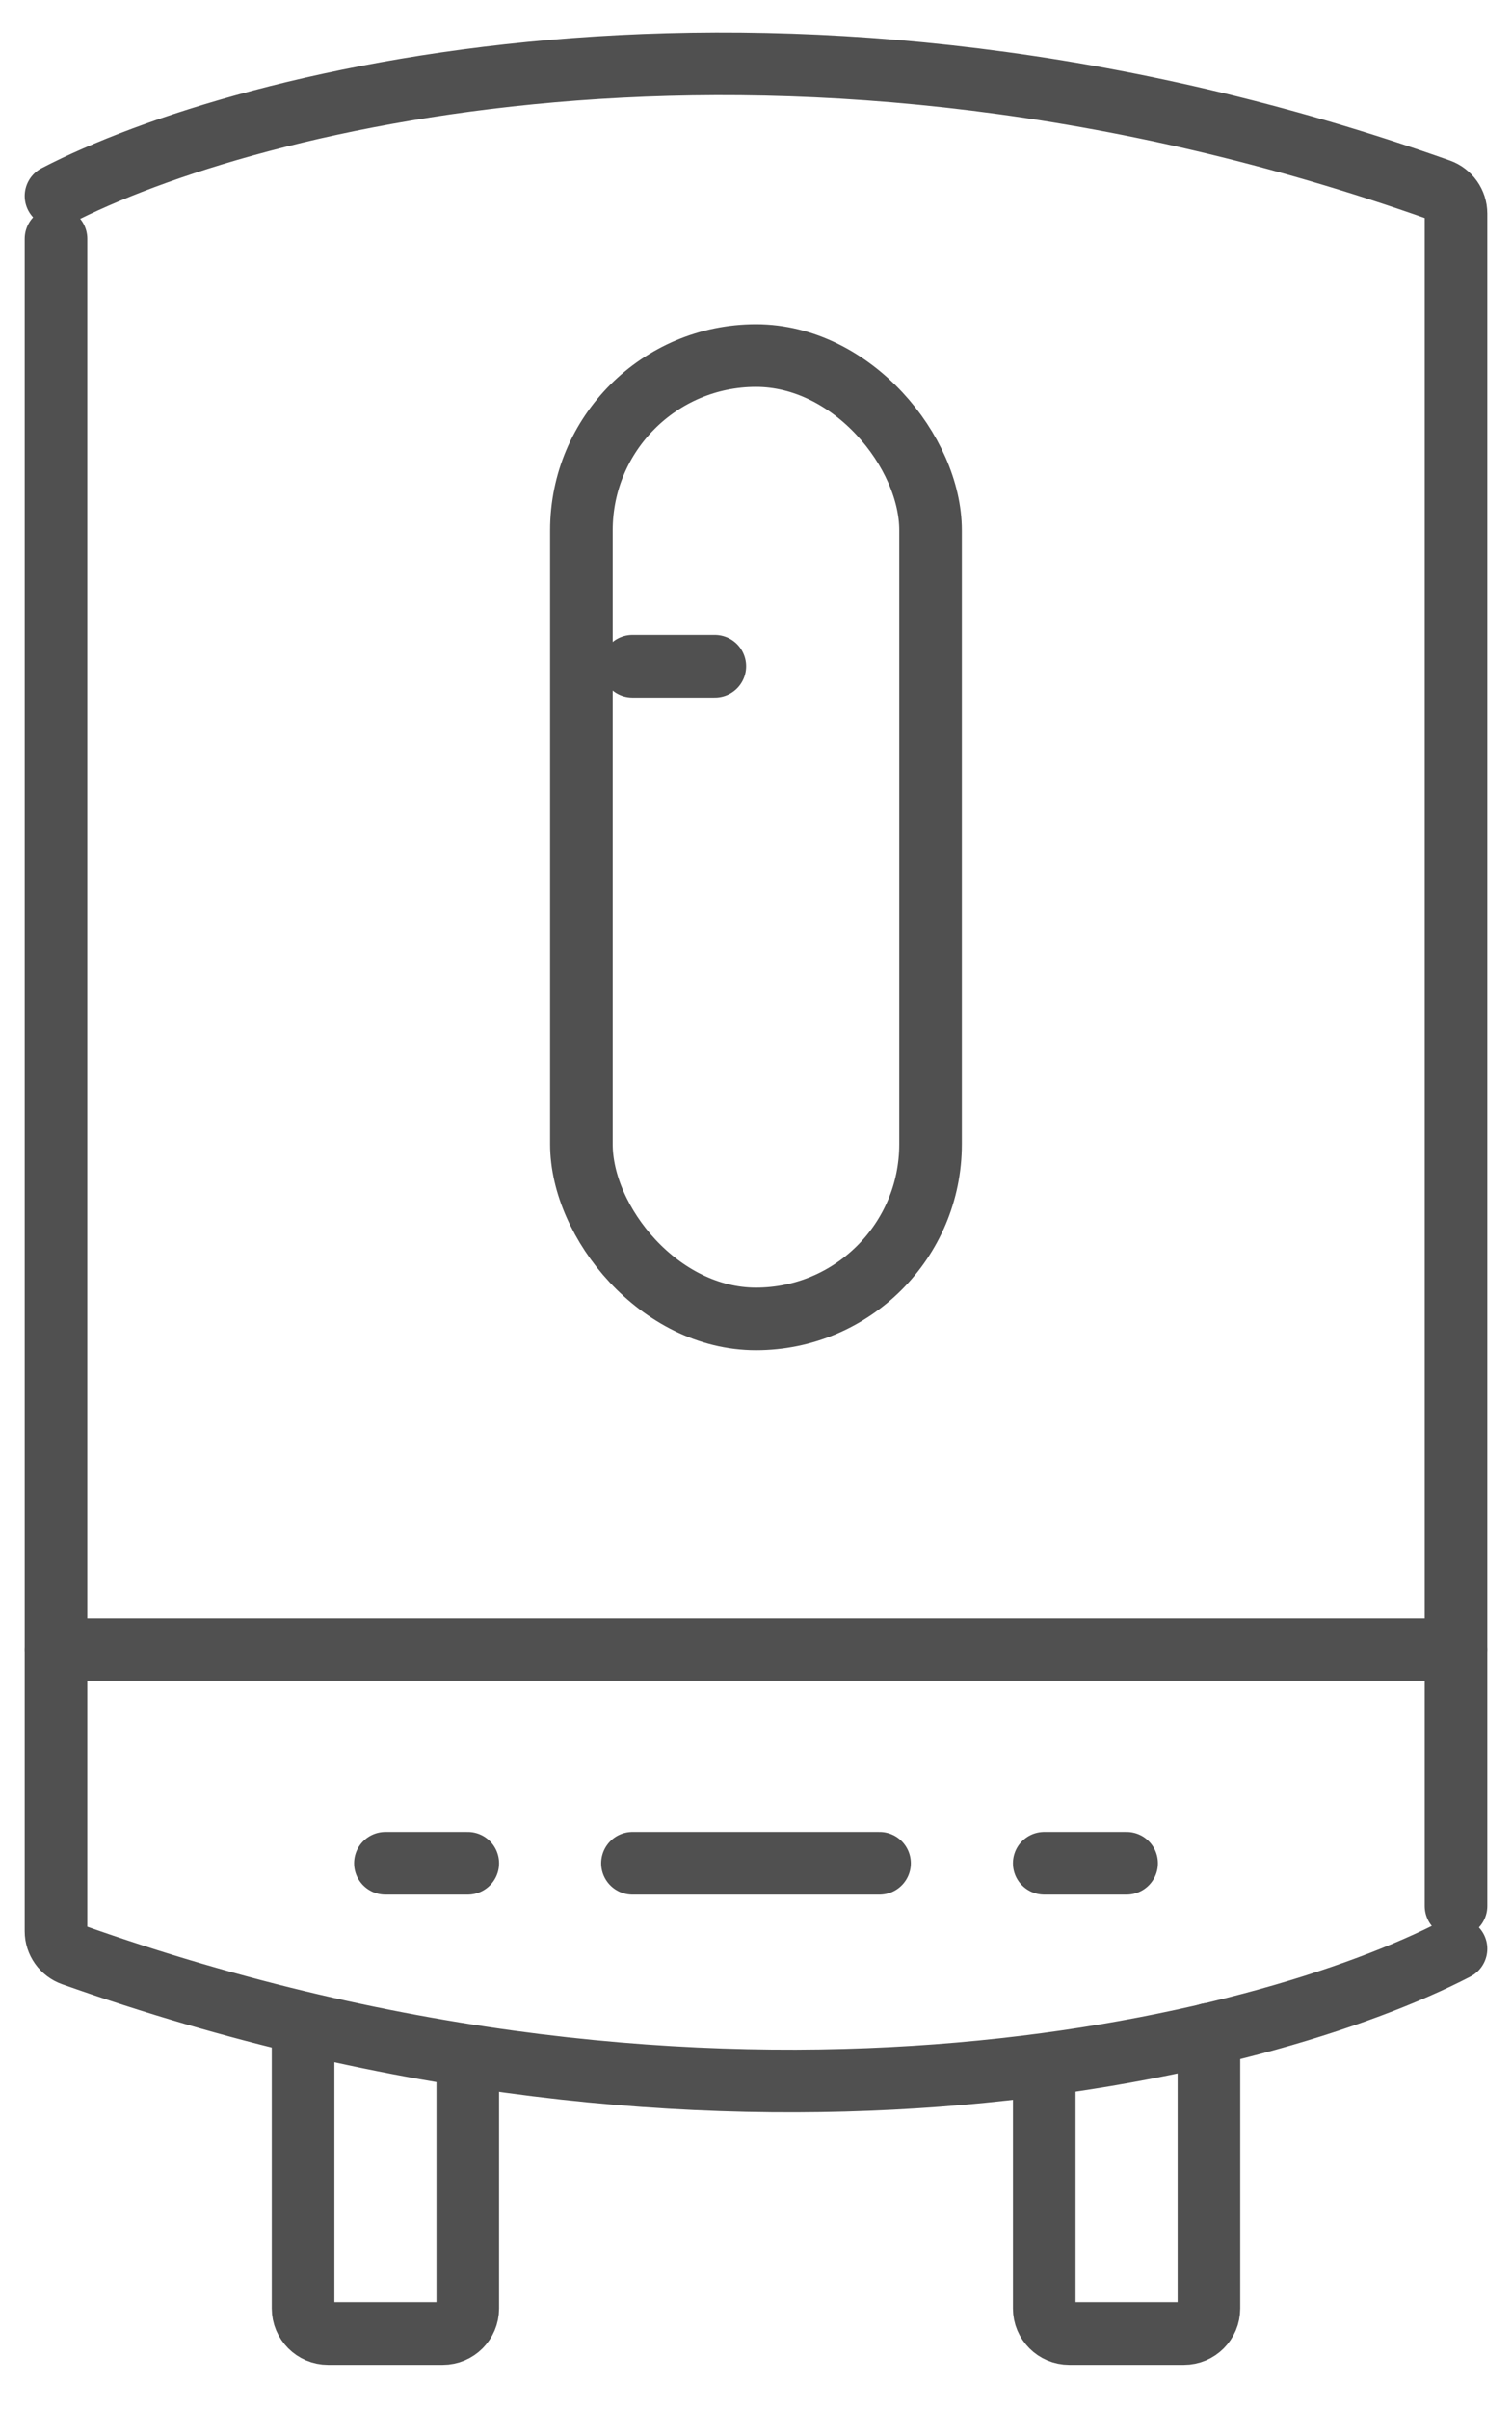
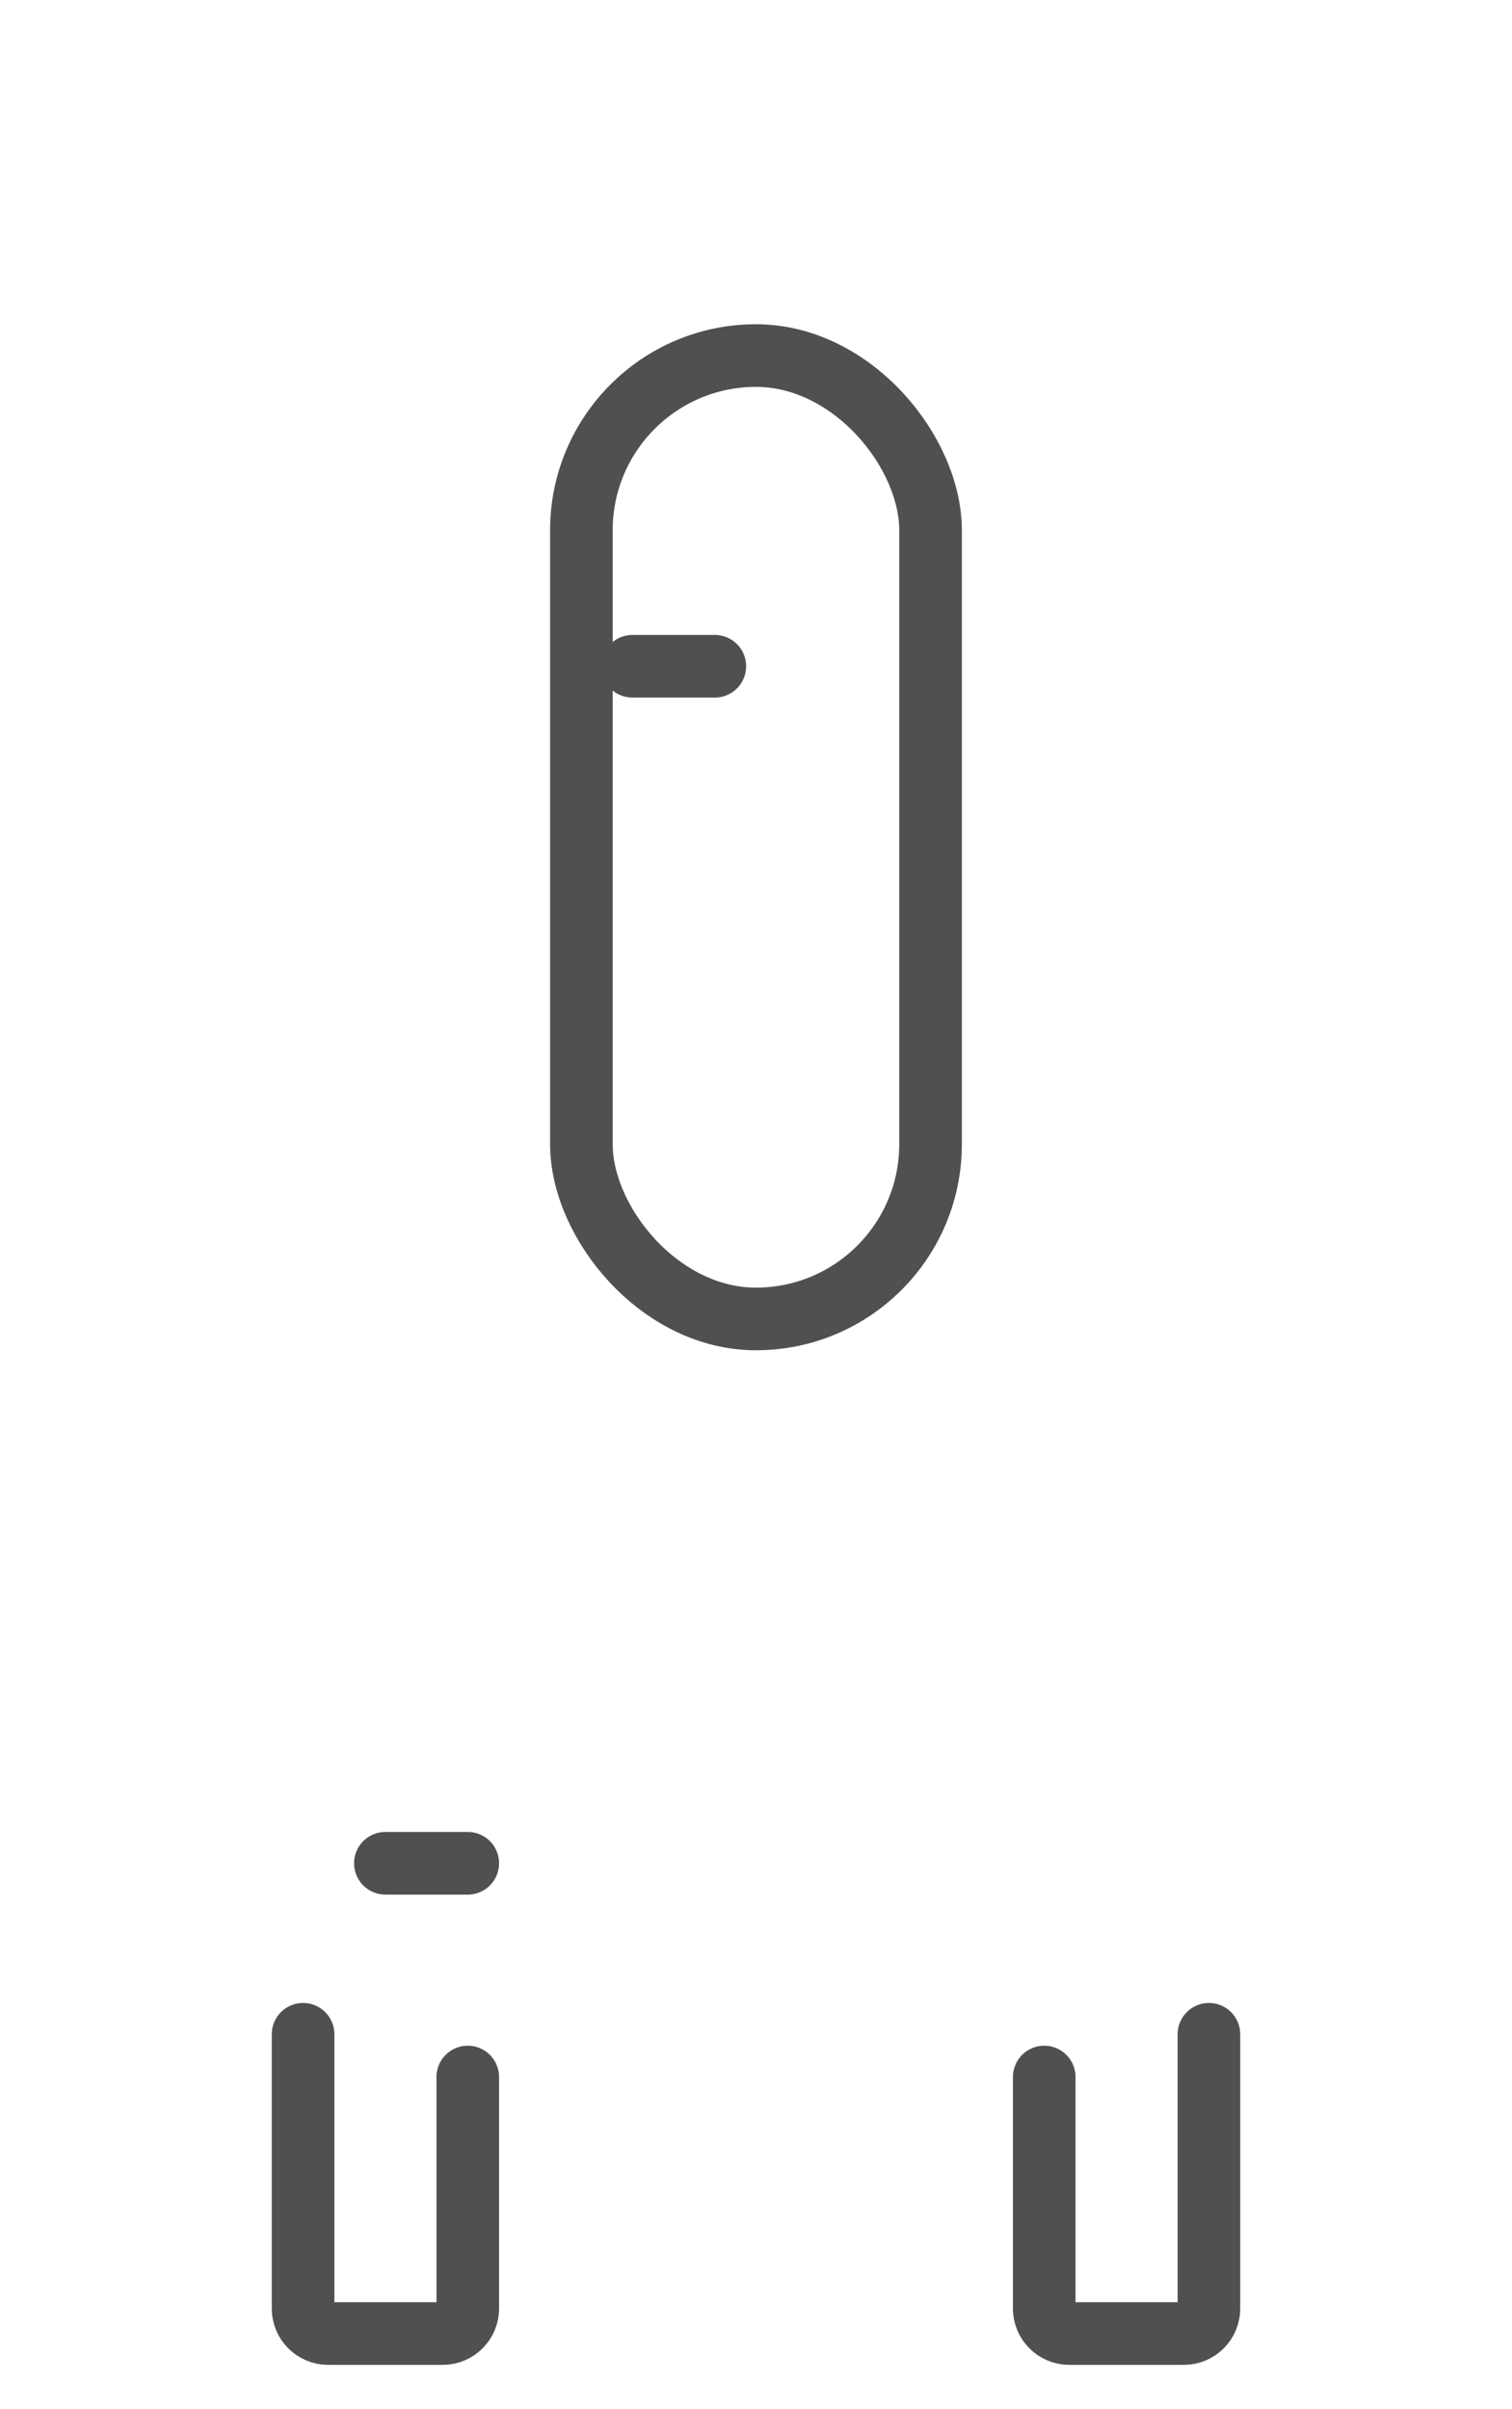
<svg xmlns="http://www.w3.org/2000/svg" width="27" height="43" viewBox="0 0 27 43" fill="none">
-   <path d="M1 29.44H26" stroke="#505050" stroke-width="1.118" stroke-linecap="round" />
  <path d="M6.882 33.255H8.353" stroke="#505050" stroke-width="1.118" stroke-linecap="round" />
  <path d="M11.294 11.891H12.765" stroke="#505050" stroke-width="1.118" stroke-linecap="round" />
-   <path d="M18.647 33.255H20.118" stroke="#505050" stroke-width="1.118" stroke-linecap="round" />
-   <path d="M11.294 33.255H15.706" stroke="#505050" stroke-width="1.118" stroke-linecap="round" />
  <path d="M5.412 36.307V41.201C5.412 41.448 5.612 41.648 5.859 41.648H7.906C8.153 41.648 8.353 41.448 8.353 41.201V37.07" stroke="#505050" stroke-width="1.118" stroke-linecap="round" />
  <path d="M21.588 36.307V41.201C21.588 41.448 21.388 41.648 21.141 41.648H19.094C18.847 41.648 18.647 41.448 18.647 41.201V37.07" stroke="#505050" stroke-width="1.118" stroke-linecap="round" />
-   <path d="M1 3.498C4.402 1.733 14.07 -0.733 25.703 3.391C25.88 3.454 26 3.623 26 3.811V34.018" stroke="#505050" stroke-width="1.118" stroke-linecap="round" />
-   <path d="M26 34.781C22.598 36.546 12.93 39.012 1.297 34.887C1.12 34.825 1 34.656 1 34.468L1 4.261" stroke="#505050" stroke-width="1.118" stroke-linecap="round" />
  <rect x="10.382" y="6.346" width="6.235" height="17.194" rx="3.118" stroke="#505050" stroke-width="1.118" />
</svg>